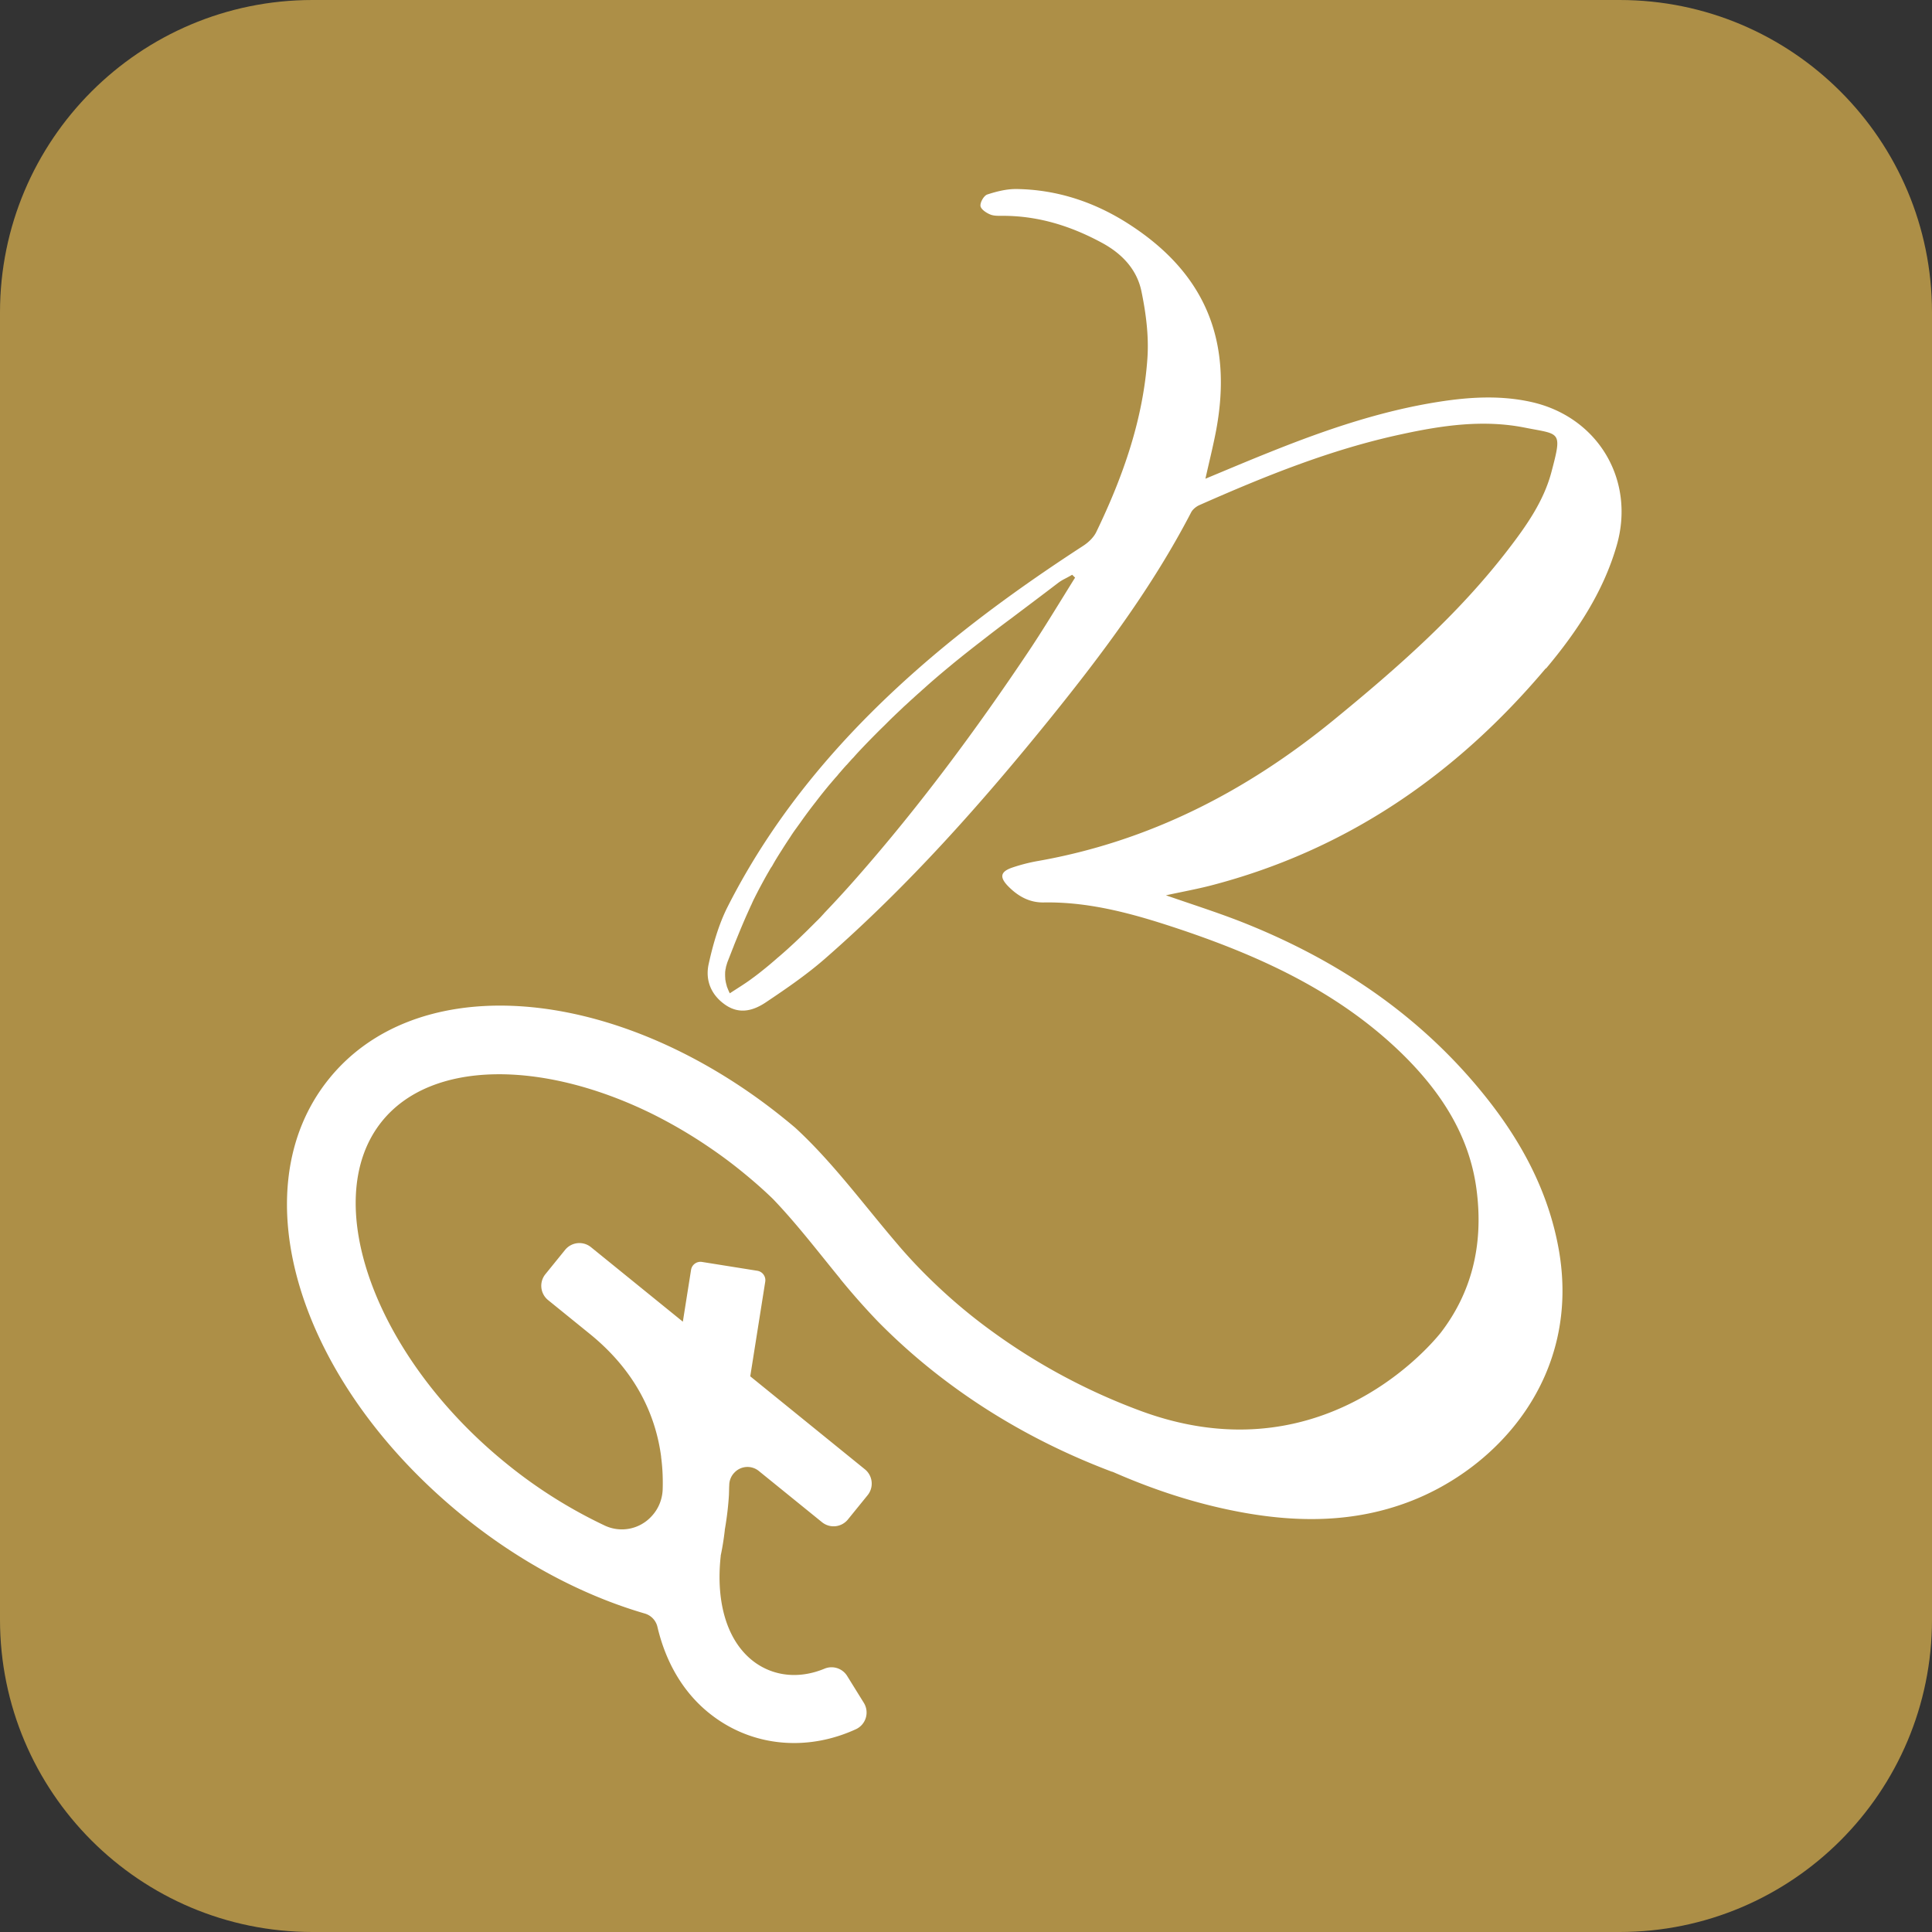
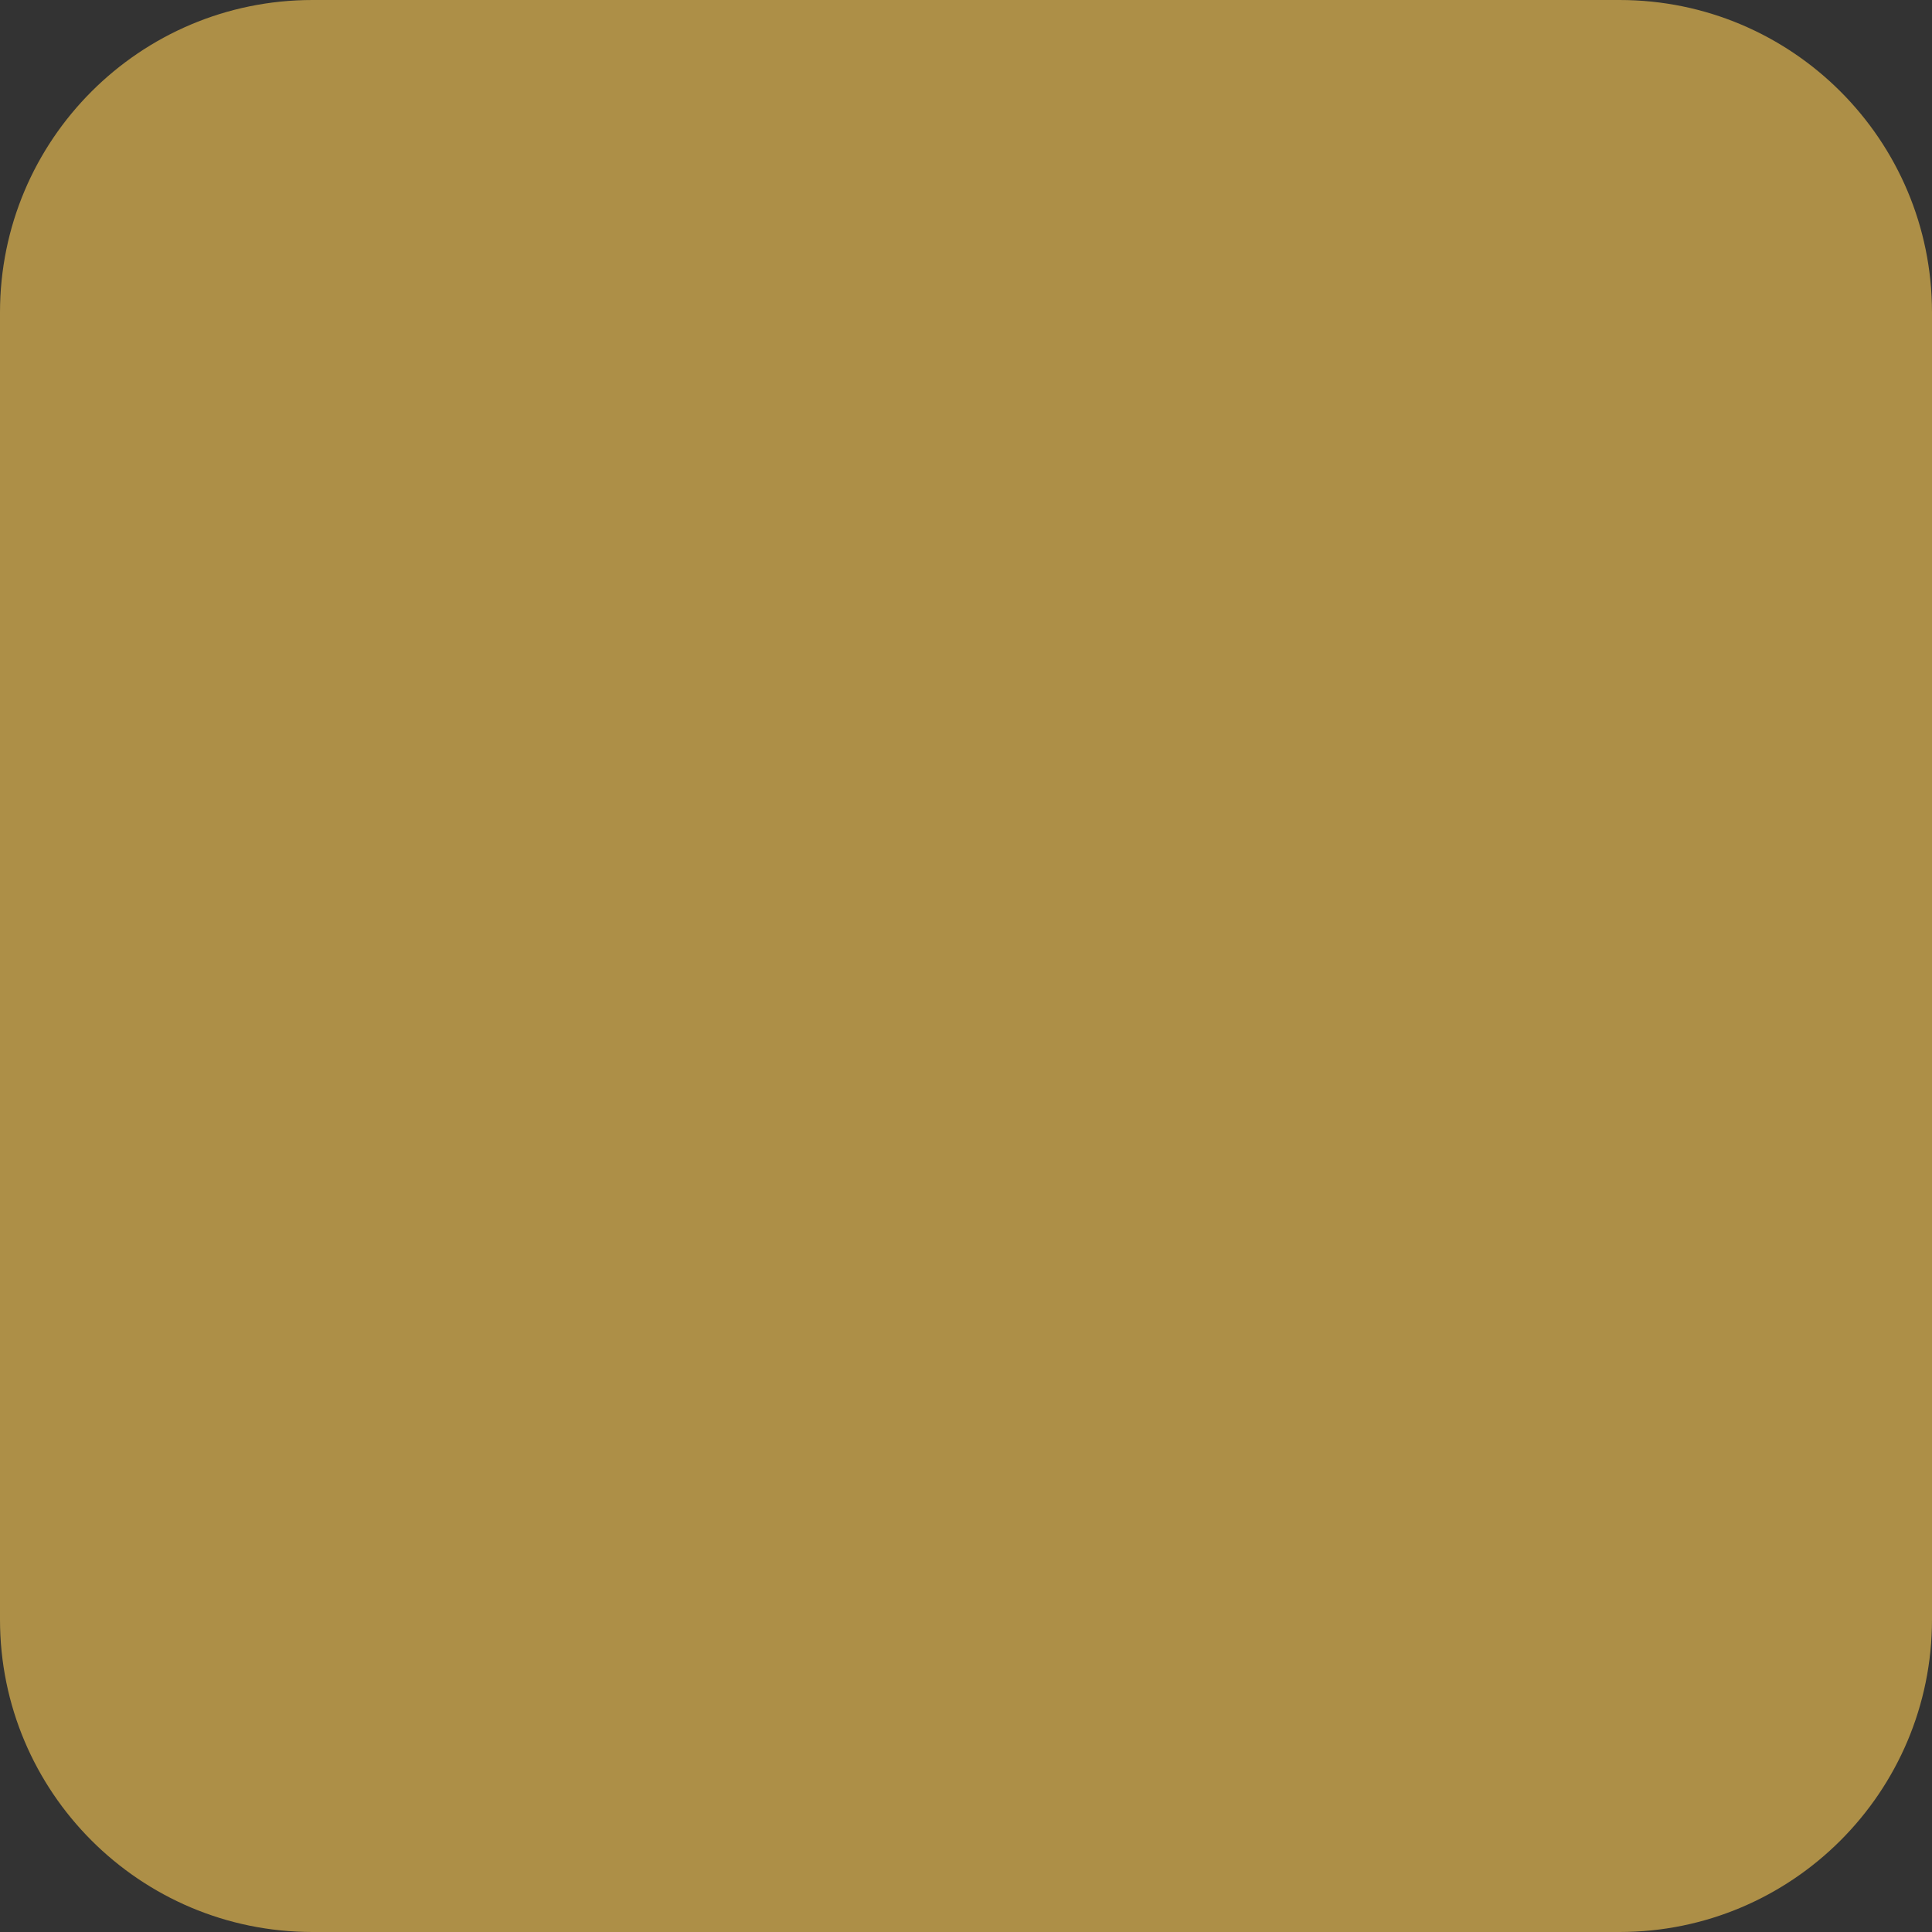
<svg xmlns="http://www.w3.org/2000/svg" data-bbox="0 0 100 100" viewBox="0 0 100 100" height="100" width="100" data-type="color">
  <rect x="0" y="0" width="100" height="100" fill="#333333" stroke="none" />
  <g>
    <g clip-path="url(#e1aa6af3-2973-484f-8d74-d0129f6e4f16)">
      <path fill="#AD8F47" d="M83.827 0H16.173C7.241 0 0 7.24 0 16.173v67.654C0 92.759 7.24 100 16.173 100h67.654C92.759 100 100 92.76 100 83.827V16.173C100 7.241 92.76 0 83.827 0" data-color="1" />
-       <path fill="#ffffff" d="M80.018 34.607c1.591-1.895 2.962-3.95 3.66-6.365.988-3.411-.985-6.693-4.463-7.445-1.576-.343-3.163-.248-4.743 0-3.01.473-5.86 1.45-8.673 2.576-1.119.445-2.226.914-3.407 1.406.2-.894.401-1.693.555-2.505.867-4.64-.56-8.098-4.447-10.63-1.78-1.163-3.75-1.832-5.896-1.86-.505-.004-1.024.126-1.505.284-.173.059-.37.402-.35.59.02.174.303.363.511.446.213.086.47.063.706.067 1.815.011 3.477.535 5.065 1.394 1.04.56 1.812 1.375 2.048 2.505.236 1.134.39 2.328.311 3.474-.22 3.175-1.268 6.137-2.643 8.985-.134.283-.405.543-.673.717-2.805 1.823-5.519 3.761-8.06 5.94-4.218 3.623-7.818 7.755-10.347 12.738-.468.925-.764 1.965-.988 2.982-.181.838.126 1.61.898 2.127.756.5 1.485.248 2.119-.19 1.04-.697 2.076-1.41 3.013-2.229 4.31-3.766 8.094-8.027 11.687-12.474 2.698-3.345 5.266-6.783 7.255-10.616.079-.157.26-.303.426-.378 3.387-1.497 6.814-2.887 10.453-3.667 2.108-.46 4.242-.772 6.39-.346 1.835.366 1.953.141 1.386 2.284-.398 1.52-1.304 2.804-2.253 4.037-2.588 3.368-5.751 6.137-9.02 8.812-4.514 3.69-9.544 6.286-15.327 7.302a9 9 0 0 0-1.327.343c-.599.209-.65.492-.205.953.508.52 1.103.859 1.848.847 2.489-.043 4.837.646 7.16 1.426 4.18 1.414 8.13 3.246 11.348 6.365 2.029 1.977 3.55 4.274 3.904 7.141.366 2.903-.323 5.341-1.867 7.346-.816 1.009-6.495 7.44-15.626 4.002a31.8 31.8 0 0 1-7.582-4.073 28 28 0 0 1-2.88-2.39 27 27 0 0 1-1.858-1.934q.001-.001-.005-.008a2 2 0 0 1-.122-.142c-1.748-2.033-3.363-4.258-5.317-6.058l-.008-.008c-.173-.146-.35-.295-.528-.437a30 30 0 0 0-1.843-1.387c-8.158-5.656-17.418-6.081-21.758-.728-4.672 5.758-1.623 15.712 6.94 22.656 2.922 2.367 6.164 4.092 9.394 5.034a.94.94 0 0 1 .658.705c.43 1.82 1.323 3.356 2.65 4.431q.21.17.43.323c2.103 1.461 4.79 1.635 7.2.524a.952.952 0 0 0 .398-1.363l-.867-1.398a.95.95 0 0 0-1.177-.363c-1.237.509-2.517.418-3.545-.295-1.434-1.004-2.092-3.033-1.816-5.546v-.02c0-.02.008-.039.012-.059.087-.421.15-.835.197-1.24v-.028c.11-.626.181-1.237.216-1.816l.008-.283q.001-.106.008-.213a.94.94 0 0 1 .292-.678h.004s0-.008.003-.008a.93.93 0 0 1 1.233-.05l3.274 2.654a.953.953 0 0 0 1.33-.138l1.029-1.268a.953.953 0 0 0-.138-1.331l-5.94-4.818.776-4.9a.494.494 0 0 0-.41-.563l-2.863-.457a.493.493 0 0 0-.567.41l-.425 2.682-4.759-3.86a.953.953 0 0 0-1.331.138l-1.028 1.268a.953.953 0 0 0 .138 1.332l2.166 1.756c2.501 2.029 3.427 4.365 3.69 6.35v.031c.08.595.095 1.154.08 1.67a2.2 2.2 0 0 1-.138.686 2.1 2.1 0 0 1-.43.693 2.08 2.08 0 0 1-2.43.489 25 25 0 0 1-5.105-3.222c-6.794-5.511-9.736-13.621-6.42-17.71 2.572-3.174 8.291-3.155 13.908-.413a25 25 0 0 1 3.01 1.756 24 24 0 0 1 1.729 1.285c.547.445 1.075.906 1.567 1.382l.016.016c1.233 1.284 2.34 2.737 3.478 4.124v.008a37 37 0 0 0 1.954 2.21 31.6 31.6 0 0 0 3.71 3.222c2.56 1.902 5.4 3.422 8.39 4.549.008 0 .02.008.028.008h.015c2.175.957 4.424 1.693 6.799 2.119 2.887.516 5.747.496 8.528-.556 4.604-1.737 8.964-6.503 7.763-13.12-.532-2.926-1.89-5.475-3.718-7.78-3.376-4.257-7.728-7.172-12.746-9.145-1.233-.48-2.498-.883-3.86-1.355.85-.185 1.602-.32 2.343-.512 7.02-1.828 12.691-5.743 17.323-11.242zm-24.37-4.711c-.197.311-.394.634-.587.945-.586.946-1.17 1.899-1.784 2.82-2.741 4.1-5.676 8.06-8.933 11.766a59 59 0 0 1-1.678 1.831c-.024.028-.043.056-.071.08l-.15.165c-.02.02-.04.035-.051.051a7 7 0 0 1-.173.17c-.126.13-.252.251-.378.378-.11.11-.229.224-.343.334q-.17.165-.347.331-.196.183-.398.366-.217.196-.44.386c-.115.095-.221.194-.335.288-.213.185-.434.362-.654.536-.012.008-.016.015-.024.02-.118.09-.232.18-.355.267-.358.272-.748.504-1.173.784a3 3 0 0 1-.126-.291.3.3 0 0 1-.032-.099 2 2 0 0 1-.067-.291.3.3 0 0 1-.008-.103c-.008-.047-.008-.098-.008-.142-.004-.043 0-.086 0-.126.004-.011 0-.023 0-.035a.4.4 0 0 1 .012-.087q.001-.062.02-.11a.6.6 0 0 1 .032-.15l.011-.04c.02-.066.04-.137.067-.2.083-.213.17-.43.252-.646.028-.059.048-.122.071-.181l.047-.118.19-.465q.152-.37.31-.737c.1-.232.206-.46.308-.689.008-.02.012-.035.024-.047.055-.122.106-.244.169-.363.075-.153.158-.31.236-.464.174-.323.343-.642.528-.954a2 2 0 0 1 .126-.208l.008-.008c.04-.063.071-.126.11-.193.02-.032.04-.067.055-.095q.166-.277.34-.547.223-.355.452-.697a7 7 0 0 1 .296-.434l.102-.142.13-.18q.371-.527.772-1.04l.008-.008c.157-.21.323-.418.488-.623.083-.098.166-.205.248-.3l.095-.11a1 1 0 0 1 .075-.086c.004-.012.008-.016.02-.024q-.002-.007.007-.008.084-.104.178-.204l.055-.067a2 2 0 0 1 .114-.134q.136-.16.28-.32c.023-.03.05-.05.075-.078l.118-.134q.046-.047.086-.095c.044-.05.099-.106.146-.153l.016-.02c.157-.181.323-.354.492-.532q.325-.34.654-.67c.134-.137.268-.267.406-.401l.33-.33q.059-.054.11-.107c.025-.024.052-.044.072-.067.157-.154.319-.3.476-.453q.008-.011.016-.016c.032-.027.063-.059.095-.087a1 1 0 0 0 .07-.063c.107-.098.213-.2.324-.295q.188-.177.382-.343a4 4 0 0 1 .189-.17q.284-.258.579-.511.378-.326.768-.646c.224-.19.453-.37.681-.555.296-.233.591-.47.886-.694a68 68 0 0 1 1.6-1.22c.803-.607 1.61-1.21 2.406-1.82a2.3 2.3 0 0 1 .367-.229q.191-.099.382-.209c.055.052.102.099.153.15z" data-color="2" />
    </g>
    <defs fill="none">
      <clipPath id="e1aa6af3-2973-484f-8d74-d0129f6e4f16">
        <path fill="#ffffff" d="M100 0v100H0V0z" />
      </clipPath>
    </defs>
  </g>
</svg>